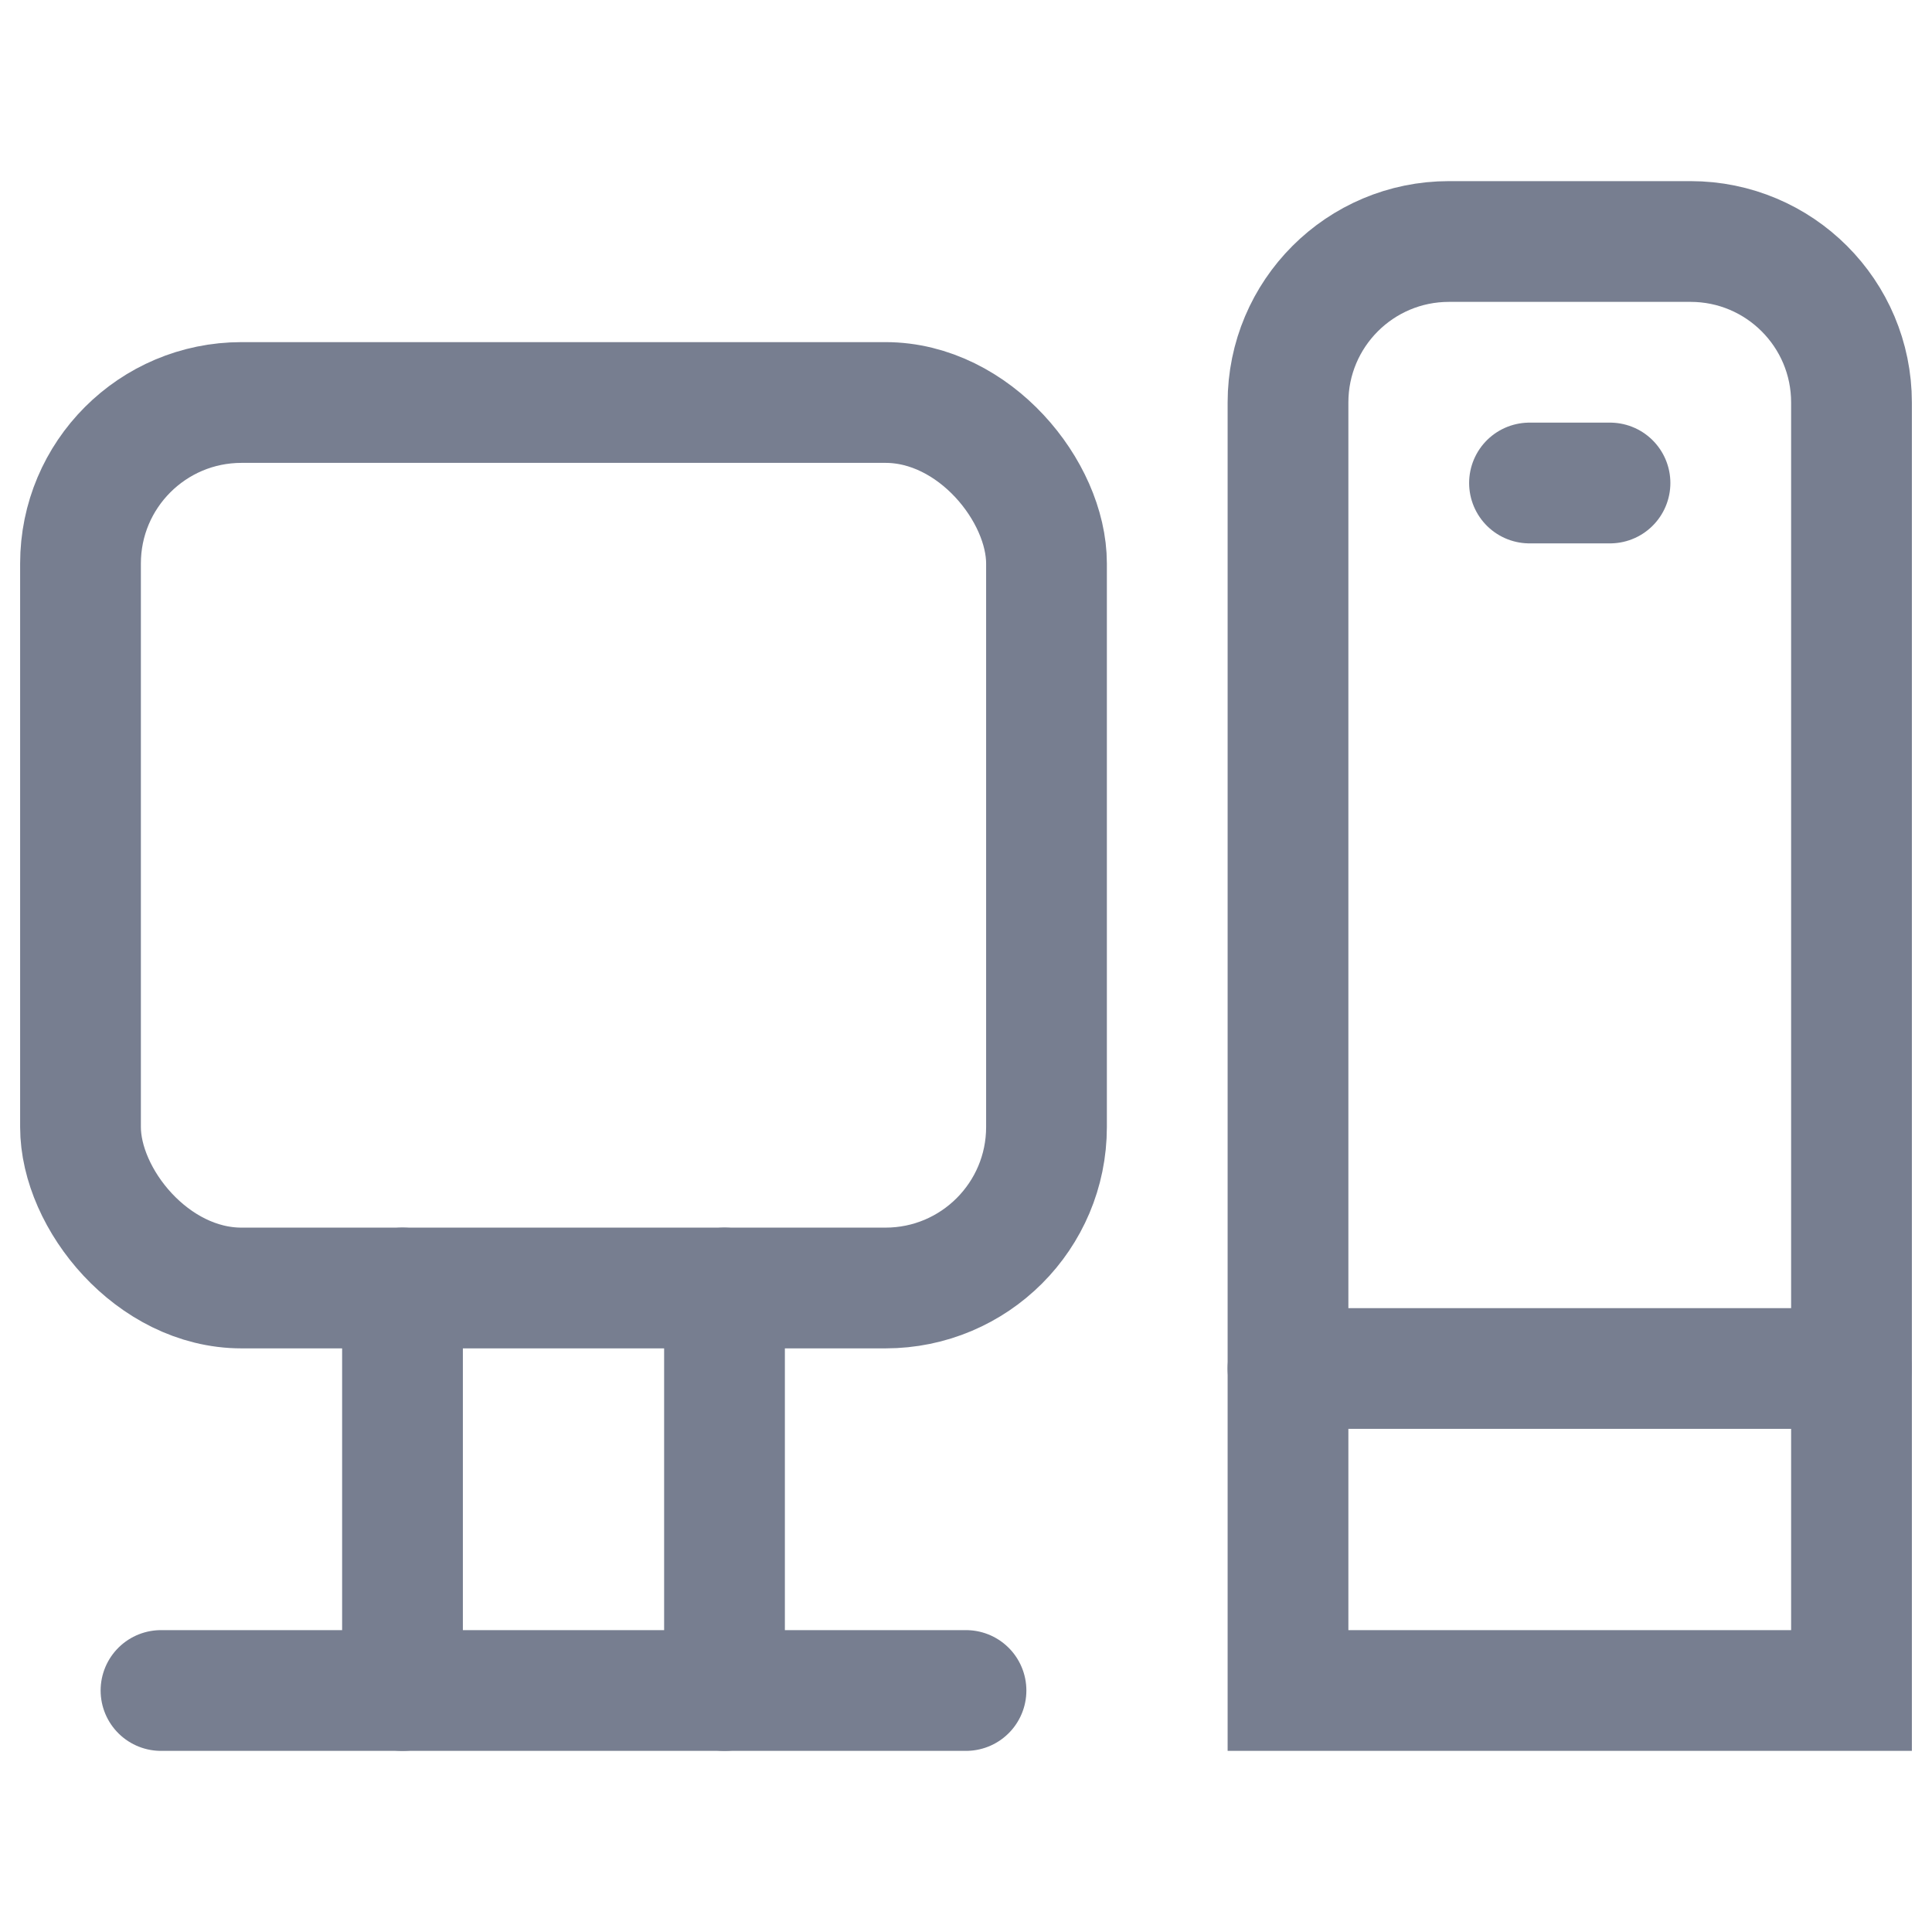
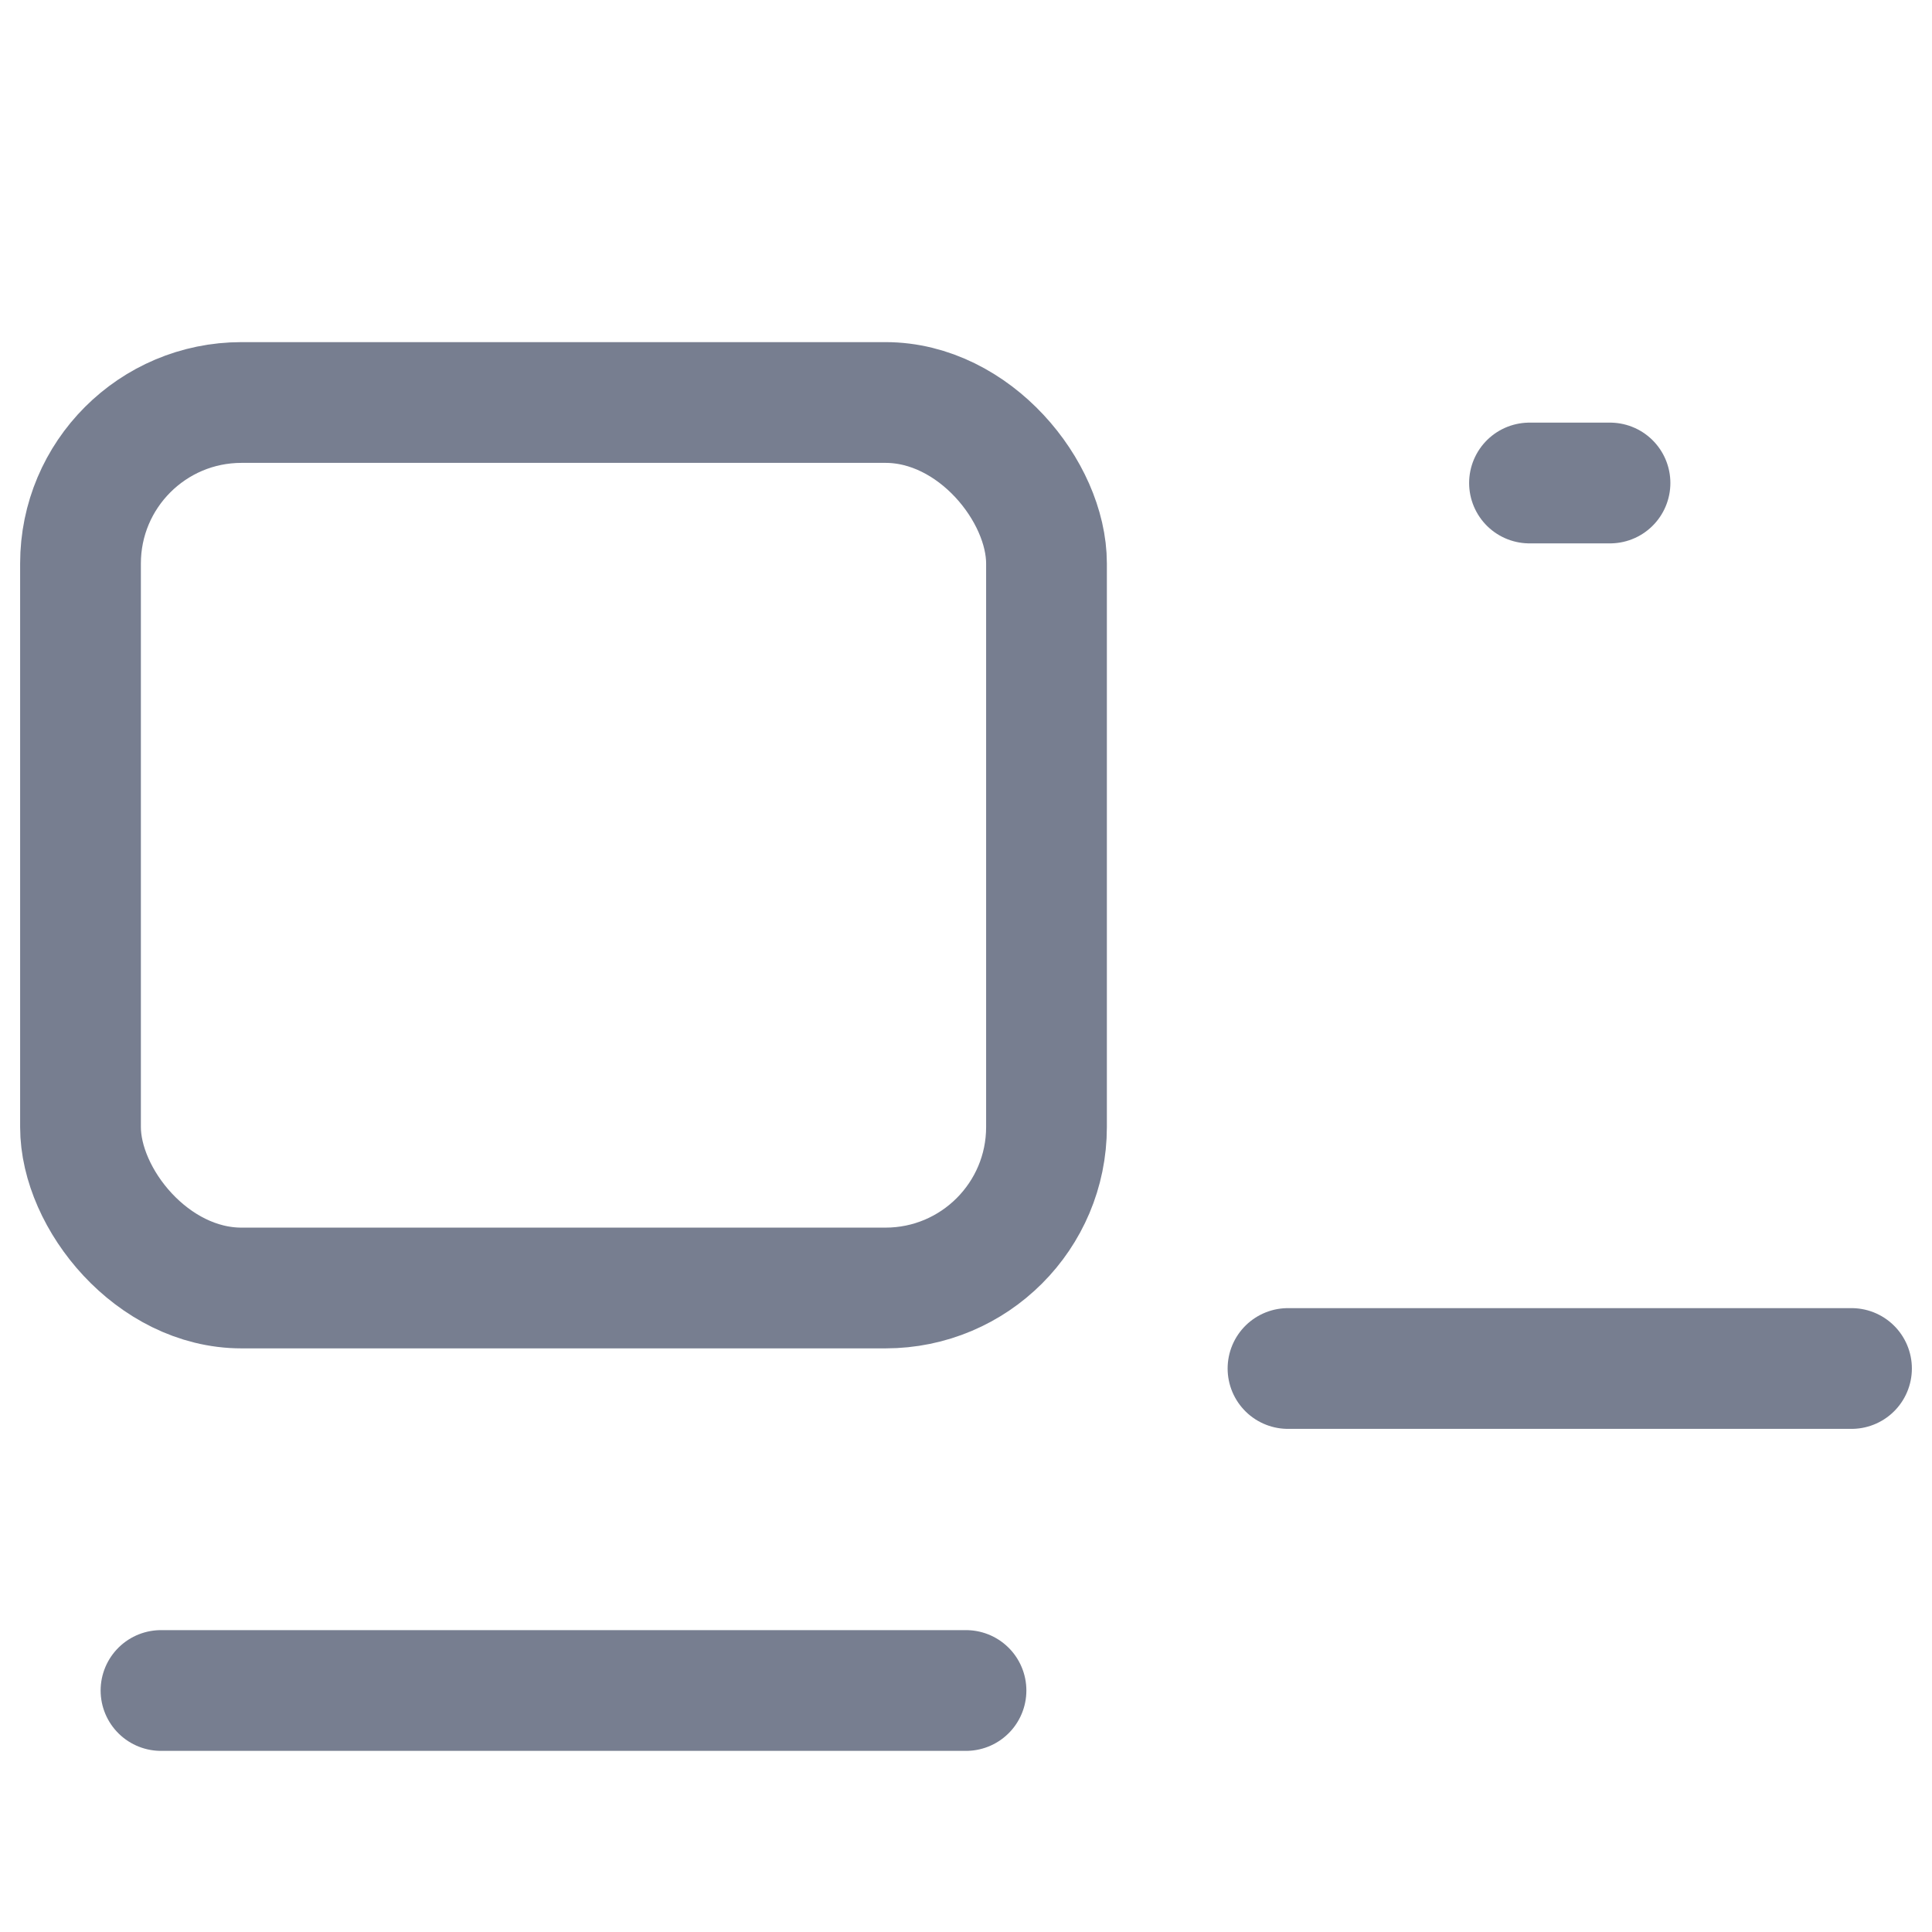
<svg xmlns="http://www.w3.org/2000/svg" width="24" height="24" viewBox="0 0 24 24" fill="none">
-   <path d="M23 5C23 3.895 22.105 3 21 3H18C16.895 3 16 3.895 16 5V21H23V5Z" stroke="#777E90" stroke-width="1.5" />
  <path d="M16 17H23" stroke="#777E90" stroke-width="1.5" stroke-linecap="round" />
  <path d="M19 6H20" stroke="#777E90" stroke-width="1.5" stroke-linecap="round" />
  <rect x="1" y="5" width="12" height="11" rx="2" stroke="#777E90" stroke-width="1.5" />
-   <path d="M5 16L5 21" stroke="#777E90" stroke-width="1.5" stroke-linecap="round" />
-   <path d="M9 16L9 21" stroke="#777E90" stroke-width="1.5" stroke-linecap="round" />
  <path d="M12 21L2 21" stroke="#777E90" stroke-width="1.5" stroke-linecap="round" />
</svg>